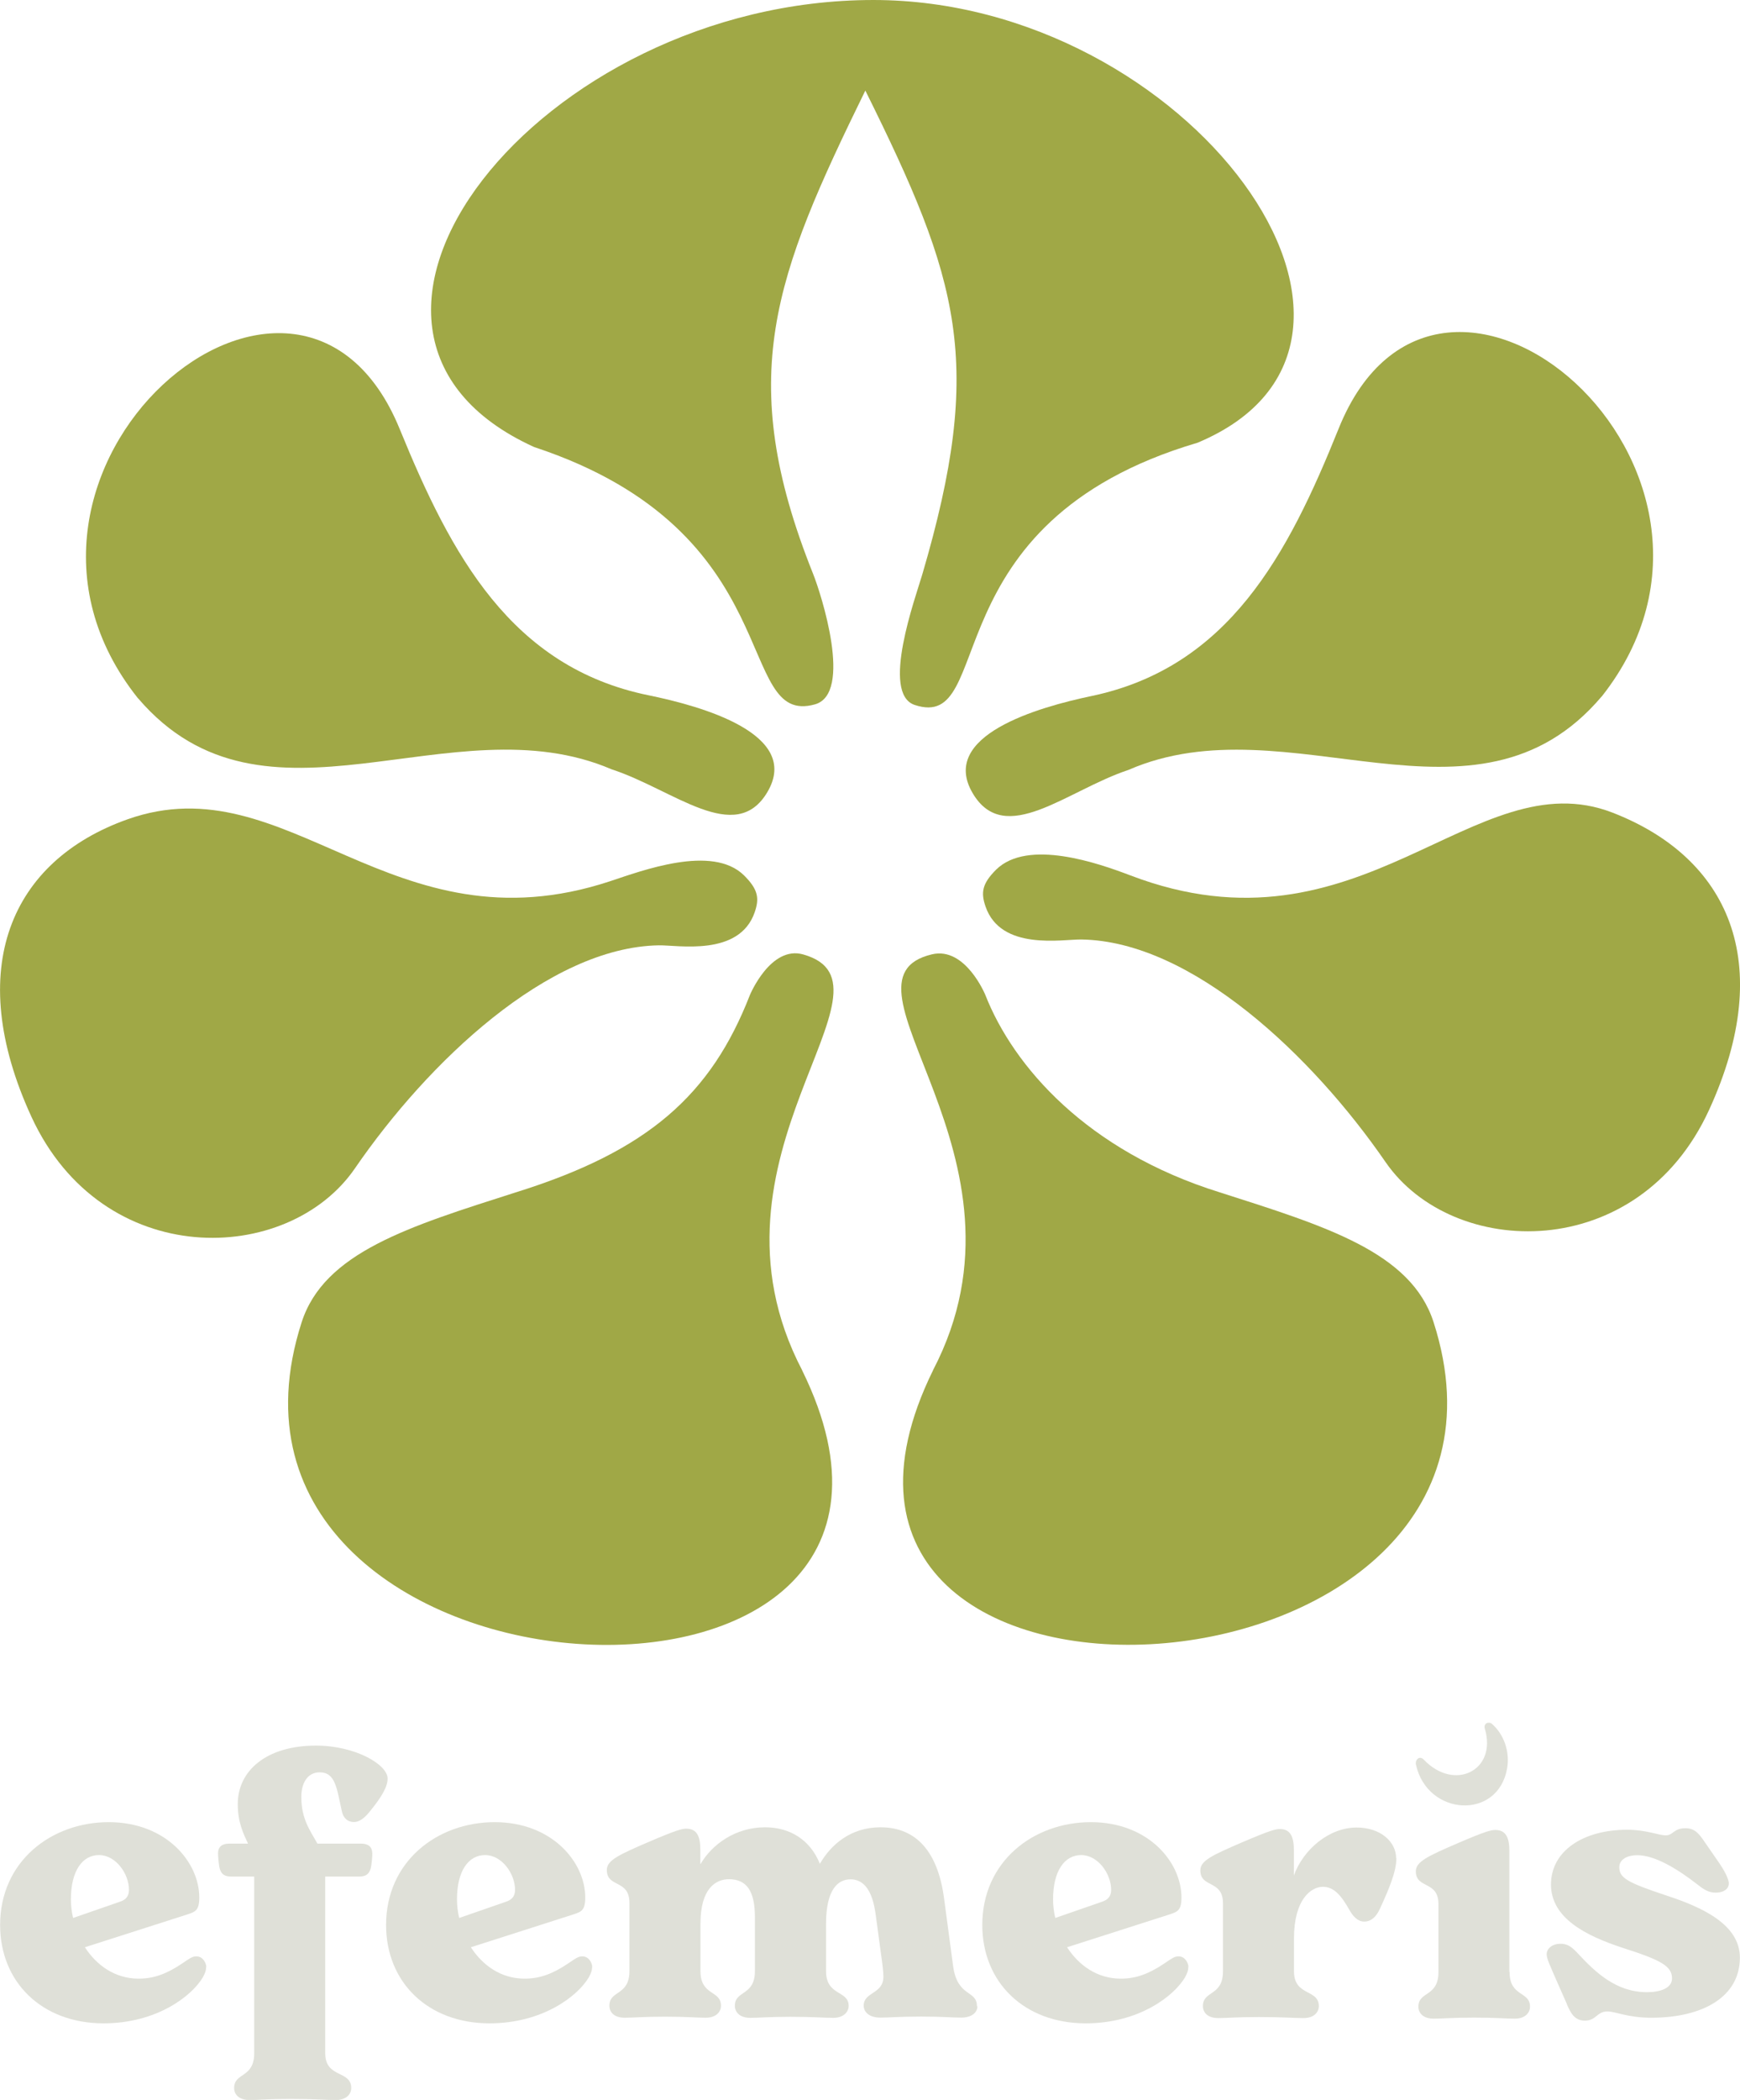
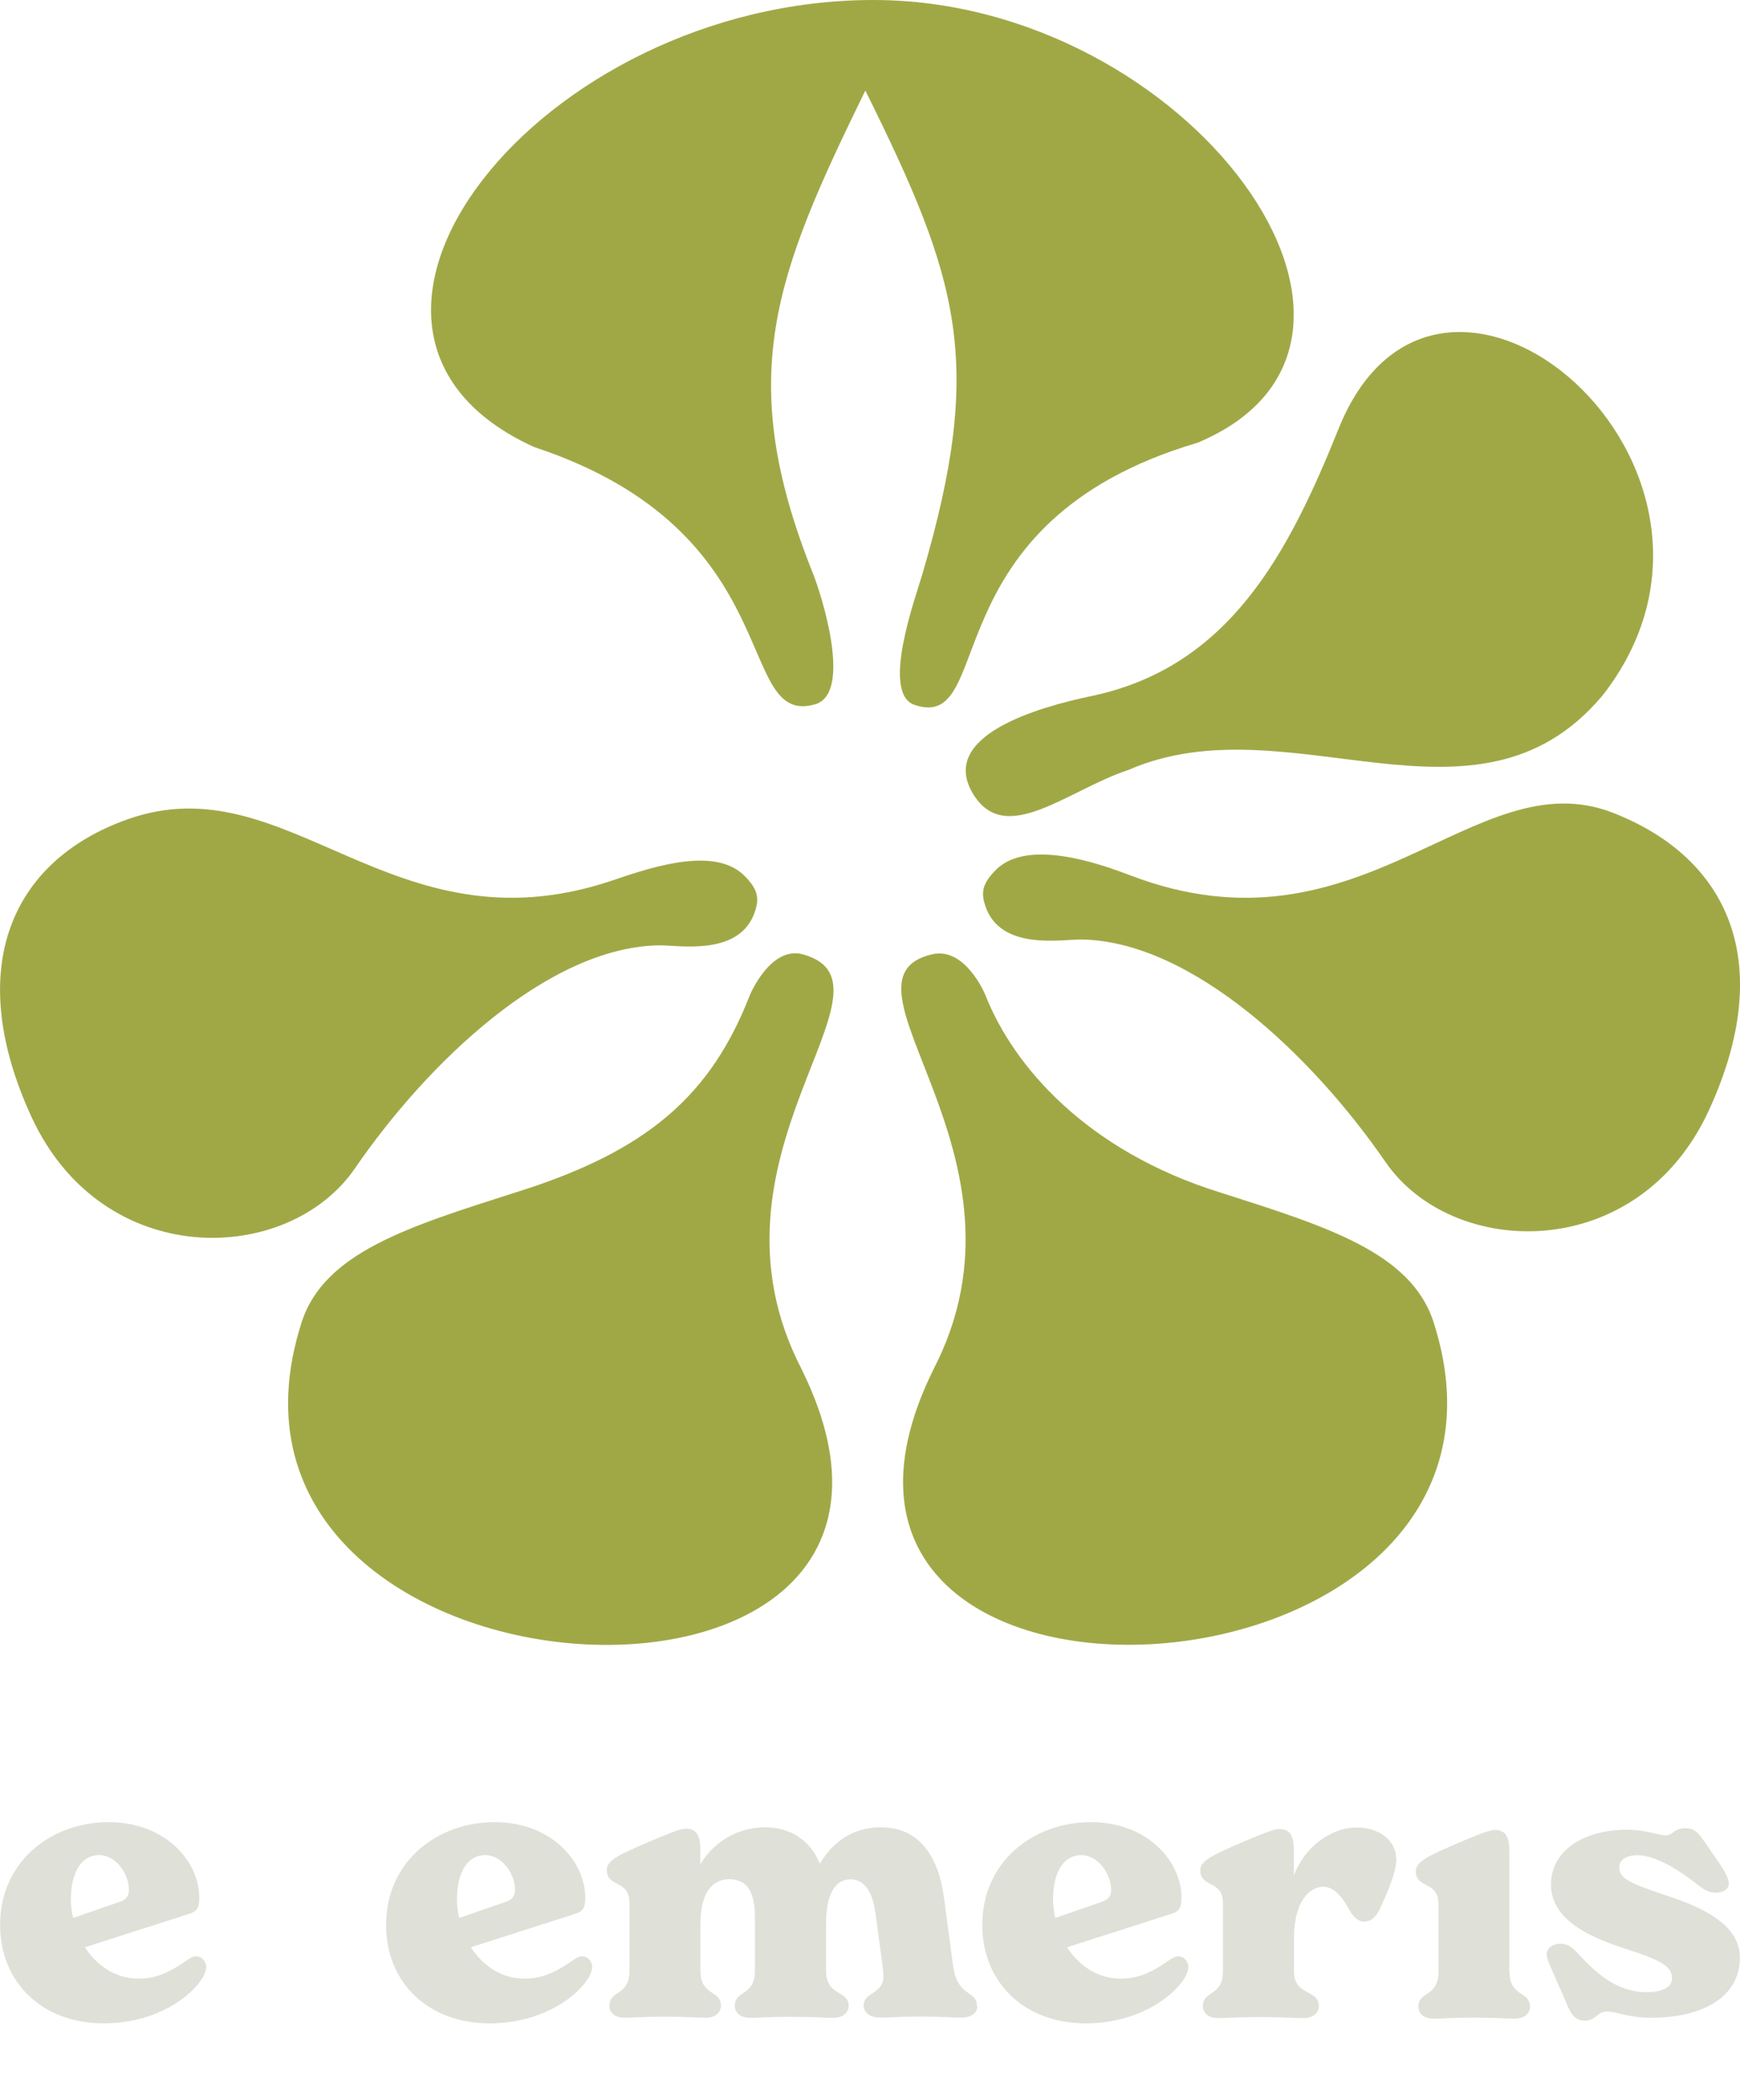
<svg xmlns="http://www.w3.org/2000/svg" id="Layer_2" data-name="Layer 2" viewBox="0 0 149.22 179.95">
  <defs>
    <style> .cls-1 { fill: #a0a846; } .cls-2 { fill: #dfe0d8; } </style>
  </defs>
  <g id="Layer_2-2" data-name="Layer 2">
    <g>
      <g>
-         <path class="cls-2" d="M31.93,158.8c0,.41-.06.85-.09,1.07-.09.63-.38.94-1,.94h-2.95v15.14c0,2.16,2.23,1.44,2.23,2.98,0,.5-.38,1.03-1.32,1.03-.88,0-1.79-.09-3.95-.09-1.91,0-2.66.09-3.45.09-.94,0-1.32-.5-1.32-1.03,0-1.35,1.72-.82,1.72-2.98v-15.14h-2.01c-.63,0-.91-.31-1-.94-.03-.22-.09-.66-.09-1.07,0-.53.34-.81.94-.81h1.63c-.41-.88-.88-1.82-.88-3.39,0-2.85,2.44-5.01,6.71-5.01,3.38,0,6.14,1.63,6.14,2.82,0,.69-.47,1.54-1.57,2.88-.41.5-.85.85-1.32.85-.53,0-.91-.34-1.03-.91-.44-1.94-.53-3.35-1.91-3.35-1.07,0-1.57.97-1.57,2.1,0,1.94.78,2.91,1.38,4.01h3.76c.6,0,.94.28.94.81Z" />
        <path class="cls-2" d="M50.78,168.56c0,.28-.09.53-.28.88-.94,1.6-3.95,3.95-8.52,3.95-5.27,0-8.87-3.51-8.87-8.43,0-5.45,4.39-8.81,9.31-8.81s7.77,3.42,7.77,6.46c0,1.1-.34,1.22-1,1.44l-8.81,2.82c1,1.54,2.57,2.69,4.61,2.69,1.35,0,2.44-.44,3.7-1.28.69-.47.91-.63,1.25-.63.6,0,.85.63.85.91ZM39.19,162.76c0,.53.06,1.07.19,1.6l3.98-1.38c.5-.16.81-.44.81-1.03,0-1.38-1.13-2.98-2.57-2.98s-2.41,1.38-2.41,3.79Z" />
        <path class="cls-2" d="M17.68,168.56c0,.28-.09.53-.28.88-.94,1.6-3.95,3.95-8.52,3.95-5.27,0-8.87-3.51-8.87-8.43,0-5.45,4.39-8.81,9.31-8.81s7.77,3.42,7.77,6.46c0,1.1-.34,1.22-1,1.44l-8.81,2.82c1,1.54,2.57,2.69,4.61,2.69,1.35,0,2.44-.44,3.7-1.28.69-.47.91-.63,1.25-.63.6,0,.85.63.85.91ZM6.08,162.76c0,.53.06,1.07.19,1.6l3.98-1.38c.5-.16.81-.44.81-1.03,0-1.38-1.13-2.98-2.57-2.98s-2.41,1.38-2.41,3.79Z" />
        <path class="cls-2" d="M83.82,171.93c0,.56-.53.97-1.38.97s-1.57-.09-3.42-.09c-1.97,0-2.7.09-3.51.09-1,0-1.44-.5-1.44-1.03,0-1.19,1.69-.97,1.69-2.48,0-.41-.09-1.13-.19-1.82l-.44-3.26c-.13-1-.44-3.26-2.19-3.26-1.07,0-2.1.85-2.1,3.82v4.04c0,2.16,1.94,1.63,1.94,2.98,0,.5-.41,1.03-1.32,1.03-.85,0-1.66-.09-3.67-.09-1.88,0-2.66.09-3.45.09-.91,0-1.32-.5-1.32-1.03,0-1.35,1.72-.82,1.72-2.98v-4.61c0-2.23-.69-3.26-2.23-3.26-1.1,0-2.44.75-2.44,3.82v4.04c0,2.16,1.76,1.63,1.76,2.98,0,.5-.38,1.03-1.32,1.03-.78,0-1.57-.09-3.48-.09s-2.66.09-3.45.09c-.94,0-1.32-.5-1.32-1.03,0-1.35,1.72-.82,1.72-2.98v-5.83c0-2.04-1.94-1.28-1.94-2.82,0-.82.97-1.28,3.6-2.41,2.41-1.03,2.85-1.13,3.23-1.13.94,0,1.19.75,1.19,1.79v1.22h.03c.97-1.66,2.98-3.13,5.52-3.13,2.16,0,3.89,1.1,4.7,3.13.94-1.63,2.63-3.13,5.2-3.13,3.07,0,4.92,2.1,5.45,6.08l.78,5.83c.38,2.69,2.04,2.01,2.04,3.42Z" />
        <path class="cls-2" d="M101.91,168.56c0,.28-.09.53-.28.88-.94,1.6-3.95,3.95-8.52,3.95-5.27,0-8.87-3.51-8.87-8.43,0-5.45,4.39-8.81,9.31-8.81s7.77,3.42,7.77,6.46c0,1.1-.34,1.22-1,1.44l-8.81,2.82c1,1.54,2.57,2.69,4.61,2.69,1.35,0,2.44-.44,3.7-1.28.69-.47.91-.63,1.25-.63.6,0,.85.63.85.91ZM90.31,162.76c0,.53.06,1.07.19,1.6l3.98-1.38c.5-.16.81-.44.81-1.03,0-1.38-1.13-2.98-2.57-2.98s-2.41,1.38-2.41,3.79Z" />
        <path class="cls-2" d="M119.75,159.24c0,1.13-.6,2.57-1.41,4.33-.31.69-.75,1.1-1.35,1.1-.56,0-.97-.47-1.25-.97-.69-1.22-1.32-2.01-2.29-2.01-1.03,0-2.48,1.1-2.48,4.42v2.82c0,2.16,2.13,1.5,2.13,2.98,0,.5-.38,1.03-1.32,1.03-.88,0-1.72-.09-3.85-.09-1.91,0-2.66.09-3.45.09-.94,0-1.32-.5-1.32-1.03,0-1.35,1.72-.82,1.72-2.98v-5.83c0-2.04-1.94-1.28-1.94-2.82,0-.82.97-1.28,3.6-2.41,2.41-1.03,2.85-1.13,3.23-1.13.94,0,1.19.75,1.19,1.79v2.19c.81-2.23,3.01-4.11,5.39-4.11,2.04,0,3.38,1.22,3.38,2.63Z" />
        <path class="cls-2" d="M129.44,168.98v-10.38c0-1.03-.25-1.78-1.19-1.78-.38,0-.81.09-3.23,1.13-2.63,1.13-3.6,1.6-3.6,2.41,0,1.53,1.94.78,1.94,2.81v5.82c0,2.16-1.72,1.63-1.72,2.97,0,.53.38,1.03,1.32,1.03.78,0,1.54-.09,3.45-.09s2.7.09,3.48.09c.94,0,1.32-.53,1.32-1.03,0-1.35-1.75-.81-1.75-2.97Z" />
        <path class="cls-2" d="M134.38,171.75l-.95-2.15c-.45-1.06-.79-1.73-.79-2.12,0-.54.54-.91,1.16-.91s.95.24,1.45.76c1.57,1.7,3.35,3.39,5.99,3.39,1.12,0,2.15-.33,2.15-1.18,0-1.06-.95-1.57-4.26-2.63-3.14-1.03-6.12-2.54-6.12-5.42s2.77-4.69,6.53-4.69c1.65,0,2.69.48,3.31.48.66,0,.66-.61,1.69-.61.79,0,1.16.45,1.65,1.18l1.24,1.79c.37.54.83,1.33.83,1.76,0,.48-.45.79-1.12.79-.58,0-.99-.24-1.53-.67-1.82-1.42-3.72-2.54-5.21-2.54-.79,0-1.53.33-1.53,1.03,0,.91.66,1.3,3.93,2.39,3.18,1.03,6.41,2.51,6.41,5.36,0,3.36-3.18,5.15-7.6,5.15-2.03,0-3.06-.54-3.76-.54-.91,0-.95.79-1.94.79-.91,0-1.24-.73-1.53-1.39Z" />
-         <path class="cls-2" d="M129.25,151.53c.25-1.45-.3-2.93-1.3-3.8-.26-.23-.76-.07-.61.42,1.06,3.55-2.6,5.41-5.24,2.64-.36-.38-.76.01-.67.43.97,4.42,7.05,4.79,7.82.31Z" />
      </g>
      <g>
-         <path class="cls-1" d="M11.84,59.84c10.89,12.72,26.86.18,40.62,6.09,5.29,1.72,10.62,6.6,13.36,1.93,2.91-4.97-5.67-7.35-10.21-8.28-11.79-2.41-16.92-12.02-21.33-22.81-8.76-21.44-37.96,3.63-22.44,23.08Z" />
        <path class="cls-1" d="M137.36,59.68c-10.82,12.78-26.86.32-40.59,6.3-5.28,1.75-10.59,6.66-13.35,2-2.93-4.95,5.63-7.38,10.17-8.33,11.78-2.47,16.86-12.11,21.21-22.92,8.65-21.49,37.98,3.43,22.56,22.96Z" />
        <path class="cls-1" d="M45.81,38.31c22.04,7.27,17.09,24.01,24.08,22.05,3.28-.92.53-9.47-.17-11.21-6.74-16.84-3.3-25.48,4.49-41.39,8.09,16.3,10.23,23.3,4.88,41.48-.58,1.97-3.58,10.19-.65,11.17,7.12,2.37,1.1-15.64,24.26-22.47,20.65-8.63-.8-37.94-27.8-37.94-28.64,0-51.04,28.35-29.09,38.31Z" />
        <path class="cls-1" d="M30.44,100.12c6.25-9.1,16.58-18.94,26.05-19.11,1.63-.03,6.91.99,8.23-2.83.41-1.19.31-1.95-.91-3.16-2.72-2.69-8.77-.4-11.5.5-18.74,6.18-27.6-10.19-41.37-5.31-10.01,3.55-14.08,12.8-8.25,25.48,6.1,13.26,22.02,12.78,27.75,4.43Z" />
        <path class="cls-1" d="M118.82,99.58c-6.26-9.09-16.61-18.92-26.07-19.07-1.63-.03-6.91,1-8.23-2.82-.41-1.19-.31-1.95.9-3.16,2.72-2.69,8.82-.54,11.5.48,19.84,7.58,29.48-9.98,41.37-5.37,9.9,3.84,14.1,12.78,8.28,25.47-6.08,13.26-22,12.81-27.75,4.47Z" />
        <path class="cls-1" d="M68.8,117.44c-9.61-18.37,9.27-33.06.08-35.65-2.8-.79-4.57,3.48-4.57,3.48-3.33,8.54-8.7,13.37-20.11,16.92-9.11,2.91-16.4,5.13-18.33,11.12-10.97,34.04,59.64,38.08,42.92,4.12h0Z" />
        <path class="cls-1" d="M80.01,117.43c9.61-18.37-9.37-33.46-.08-35.65,2.87-.67,4.57,3.48,4.57,3.48,2.4,6.11,8.7,13.37,20.11,16.92,9.11,2.91,16.4,5.13,18.33,11.12,10.97,34.04-59.64,38.08-42.92,4.12h0Z" />
      </g>
    </g>
  </g>
</svg>